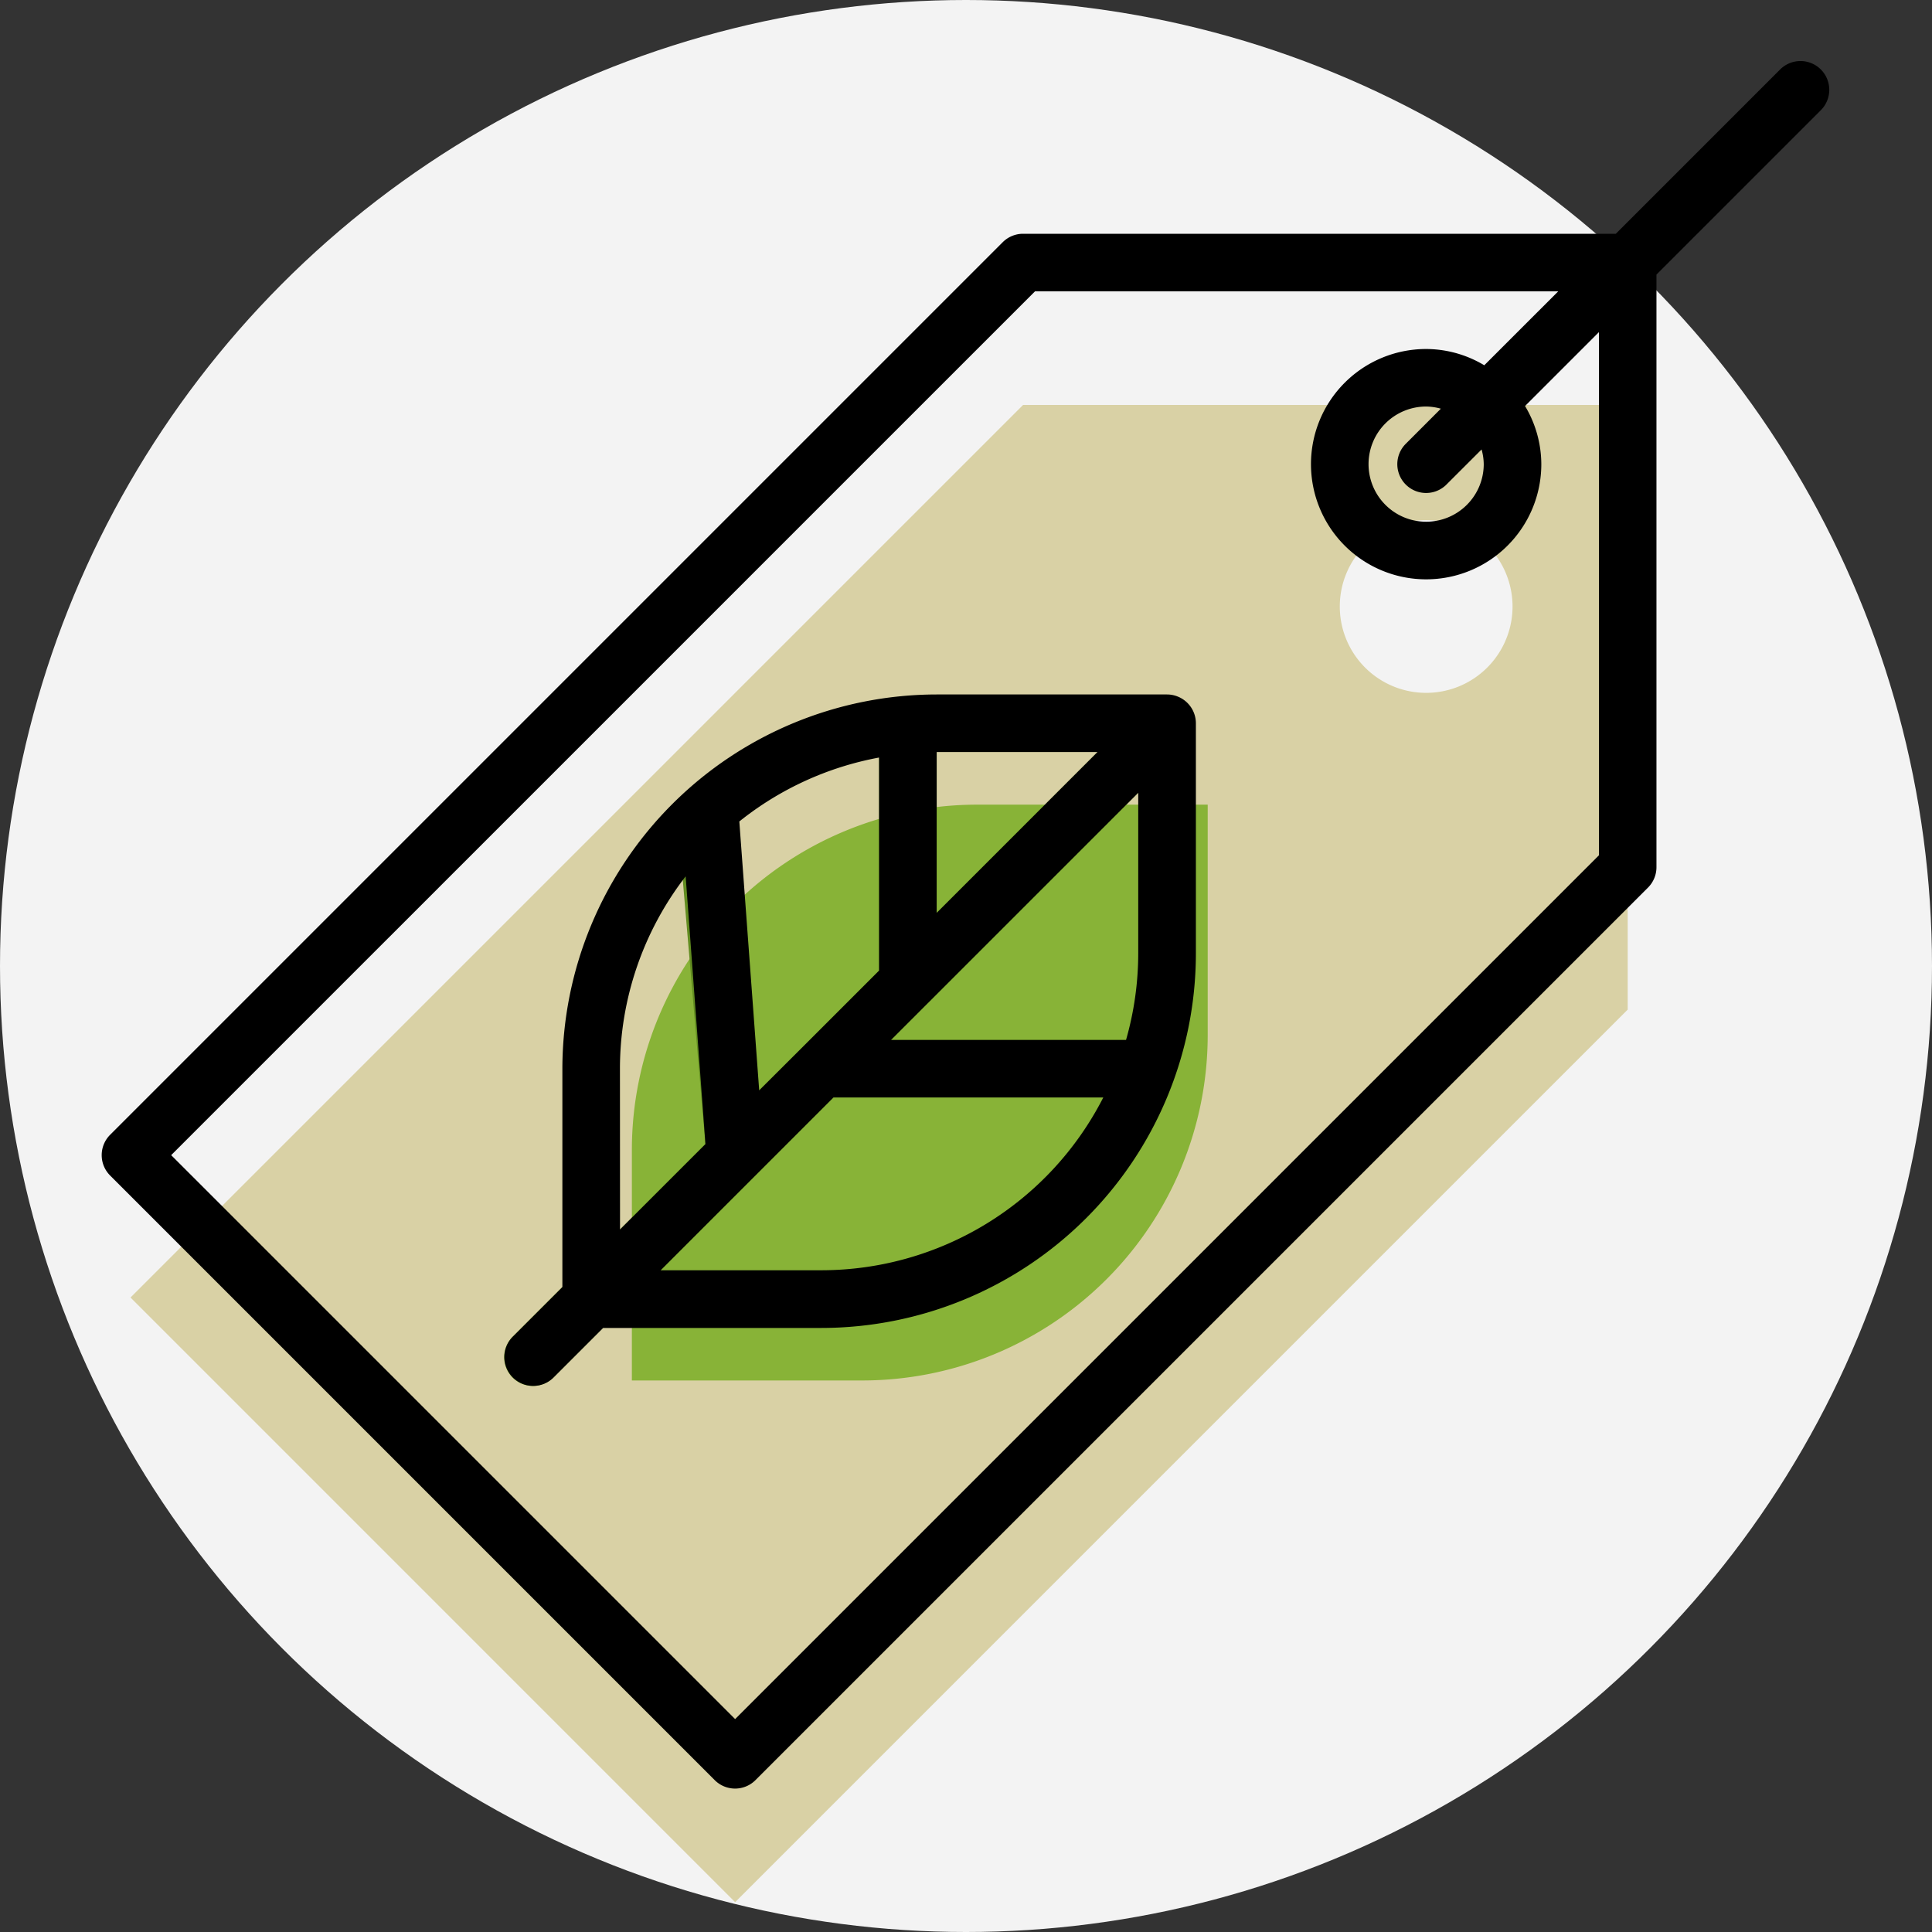
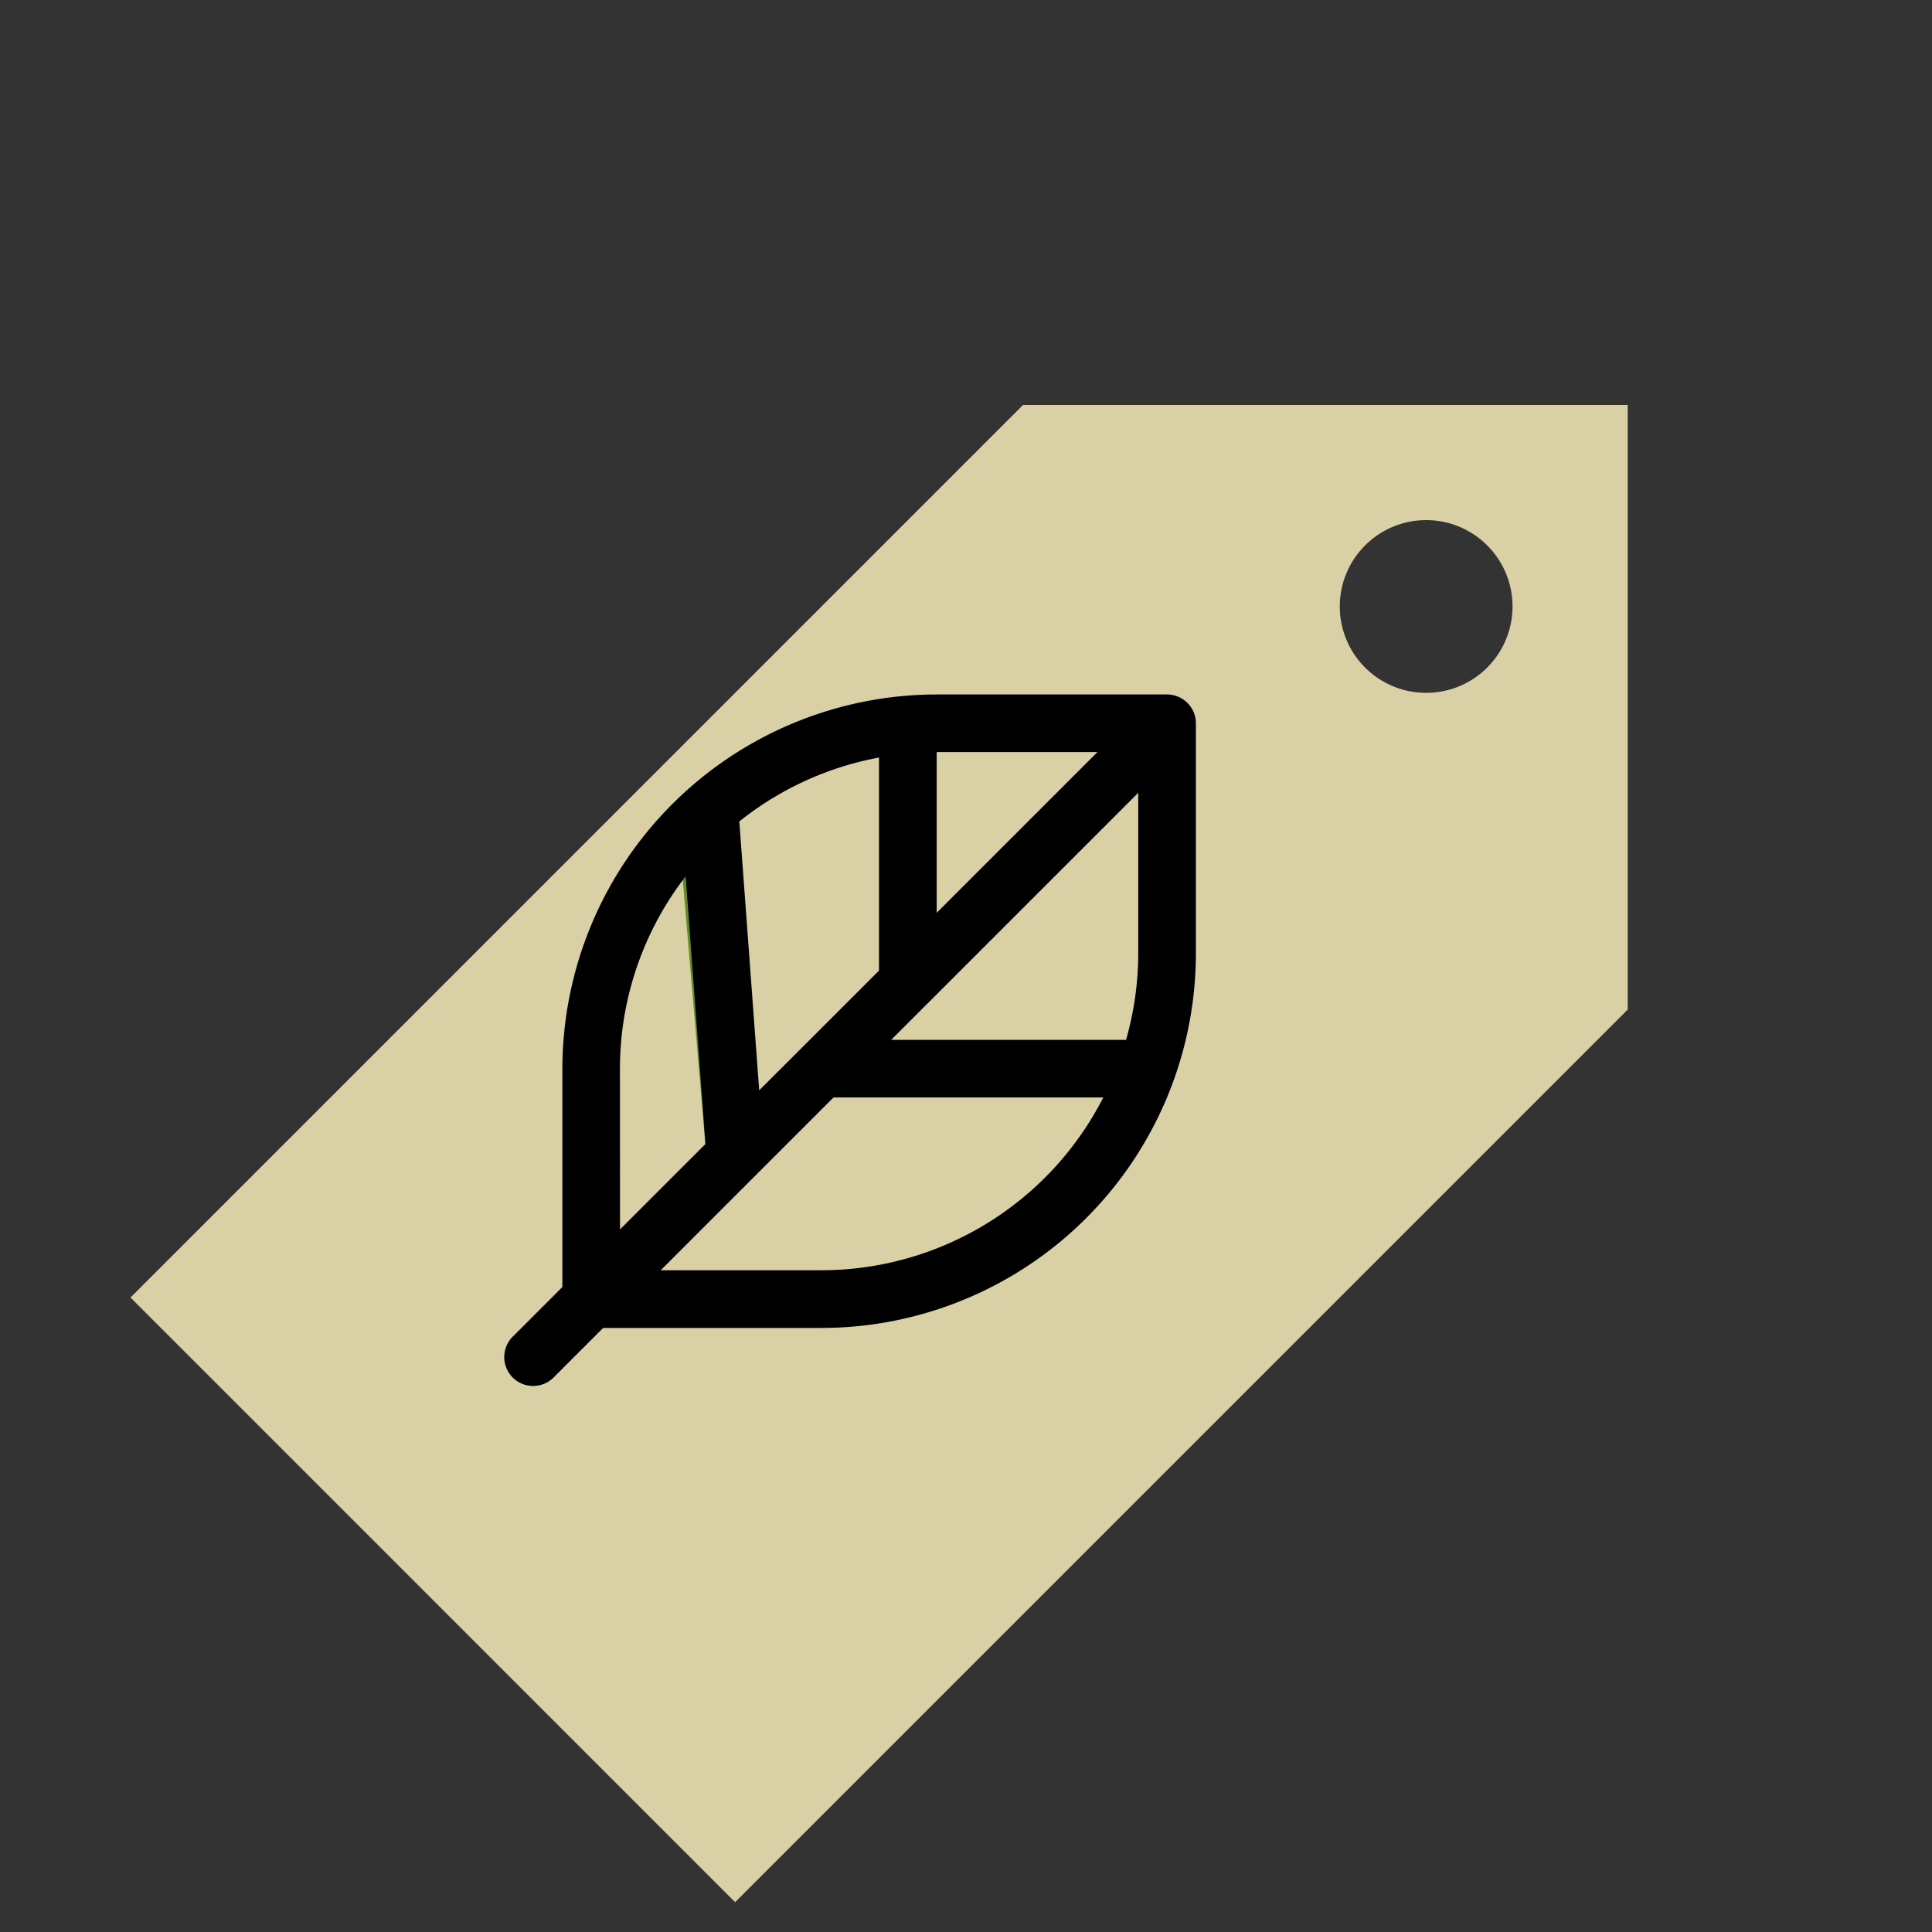
<svg xmlns="http://www.w3.org/2000/svg" width="95" height="95" viewBox="0 0 95 95">
  <rect x="0" y="0" width="95" height="95" fill="#333333" stroke="none" />
  <g id="icon-2" transform="translate(-509 -5081)">
-     <circle id="Elipse_7" data-name="Elipse 7" cx="47.5" cy="47.5" r="47.5" transform="translate(509 5081)" fill="#f3f3f3" />
    <g id="Agrupar_79" data-name="Agrupar 79" transform="translate(-75 -545.365)">
      <path id="Caminho_3" data-name="Caminho 3" d="M51.888,56,8,99.888,37.73,129.62,81.62,85.73V56H51.888ZM71.71,70.156a4.247,4.247,0,1,1,4.247-4.247A4.247,4.247,0,0,1,71.71,70.156Z" transform="translate(582.417 5590.278)" fill="#d9d1a5" />
-       <path id="Caminho_5" data-name="Caminho 5" d="M147.324,212.314H136V200.988A16.99,16.99,0,0,1,152.988,184h11.327v11.326A16.99,16.99,0,0,1,147.324,212.314Z" transform="translate(479.07 5481.931)" fill="#88b337" />
      <path id="Caminho_6" data-name="Caminho 6" d="M132.741,191.23l12.742-12.742a1.416,1.416,0,0,0-2-2l-10.327,10.327V177.93a1.416,1.416,0,1,0-2.832,0v11.714l-3.831,3.831-2.088,2.088-1.16-13.474a1.392,1.392,0,0,0-1.481-1.3l-.047,0a1.416,1.416,0,0,0-1.293,1.528l1.355,15.864-9.446,9.446a1.416,1.416,0,1,0,1.967,2.037l.035-.035,13.743-13.743h14.988a1.416,1.416,0,1,0,0-2.832H130.909l1.829-1.829Z" transform="translate(496.904 5484.44)" fill="#618c20" />
-       <path id="Caminho_7" data-name="Caminho 7" d="M84.533.414a1.416,1.416,0,0,0-2,0l-8.08,8.08H45.305a1.416,1.416,0,0,0-1,.415L.414,52.8a1.416,1.416,0,0,0,0,2L30.146,84.533a1.416,1.416,0,0,0,2,0l43.89-43.89a1.416,1.416,0,0,0,.415-1V10.5l8.08-8.08A1.416,1.416,0,0,0,84.533.414ZM73.622,39.056,31.147,81.53,3.417,53.8,45.892,11.326H71.62L67.985,14.96a5.588,5.588,0,0,0-2.859-.8,5.663,5.663,0,1,0,5.663,5.663,5.588,5.588,0,0,0-.8-2.859l3.634-3.634ZM67.958,19.821a2.832,2.832,0,1,1-2.832-2.832,2.78,2.78,0,0,1,.723.106L64.126,18.82a1.416,1.416,0,0,0,1.967,2.037l.035-.035L67.852,19.1a2.765,2.765,0,0,1,.106.723Z" transform="translate(589 5629.366)" />
      <path id="Caminho_8" data-name="Caminho 8" d="M145.022,176.107a1.4,1.4,0,0,0-.541-.109H133.154A18.427,18.427,0,0,0,114.749,194.4v10.74l-2.417,2.417A1.416,1.416,0,1,0,114.3,209.6l.035-.035,2.417-2.417h10.74A18.427,18.427,0,0,0,145.9,188.74V177.414A1.416,1.416,0,0,0,145.022,176.107Zm-1.957,12.633a15.528,15.528,0,0,1-.6,4.247H130.909l1.829-1.829,10.327-10.327Zm-18.638,6.725-.977-13.222a15.5,15.5,0,0,1,6.872-3.143v10.477l-3.831,3.831Zm16.636-16.636-7.909,7.909V178.83ZM117.58,194.4a15.474,15.474,0,0,1,3.231-9.459l.973,13.167-4.2,4.2Zm9.911,9.911h-7.909l8.495-8.495h13.269a15.574,15.574,0,0,1-13.855,8.495Z" transform="translate(496.904 5484.515)" />
    </g>
  </g>
</svg>